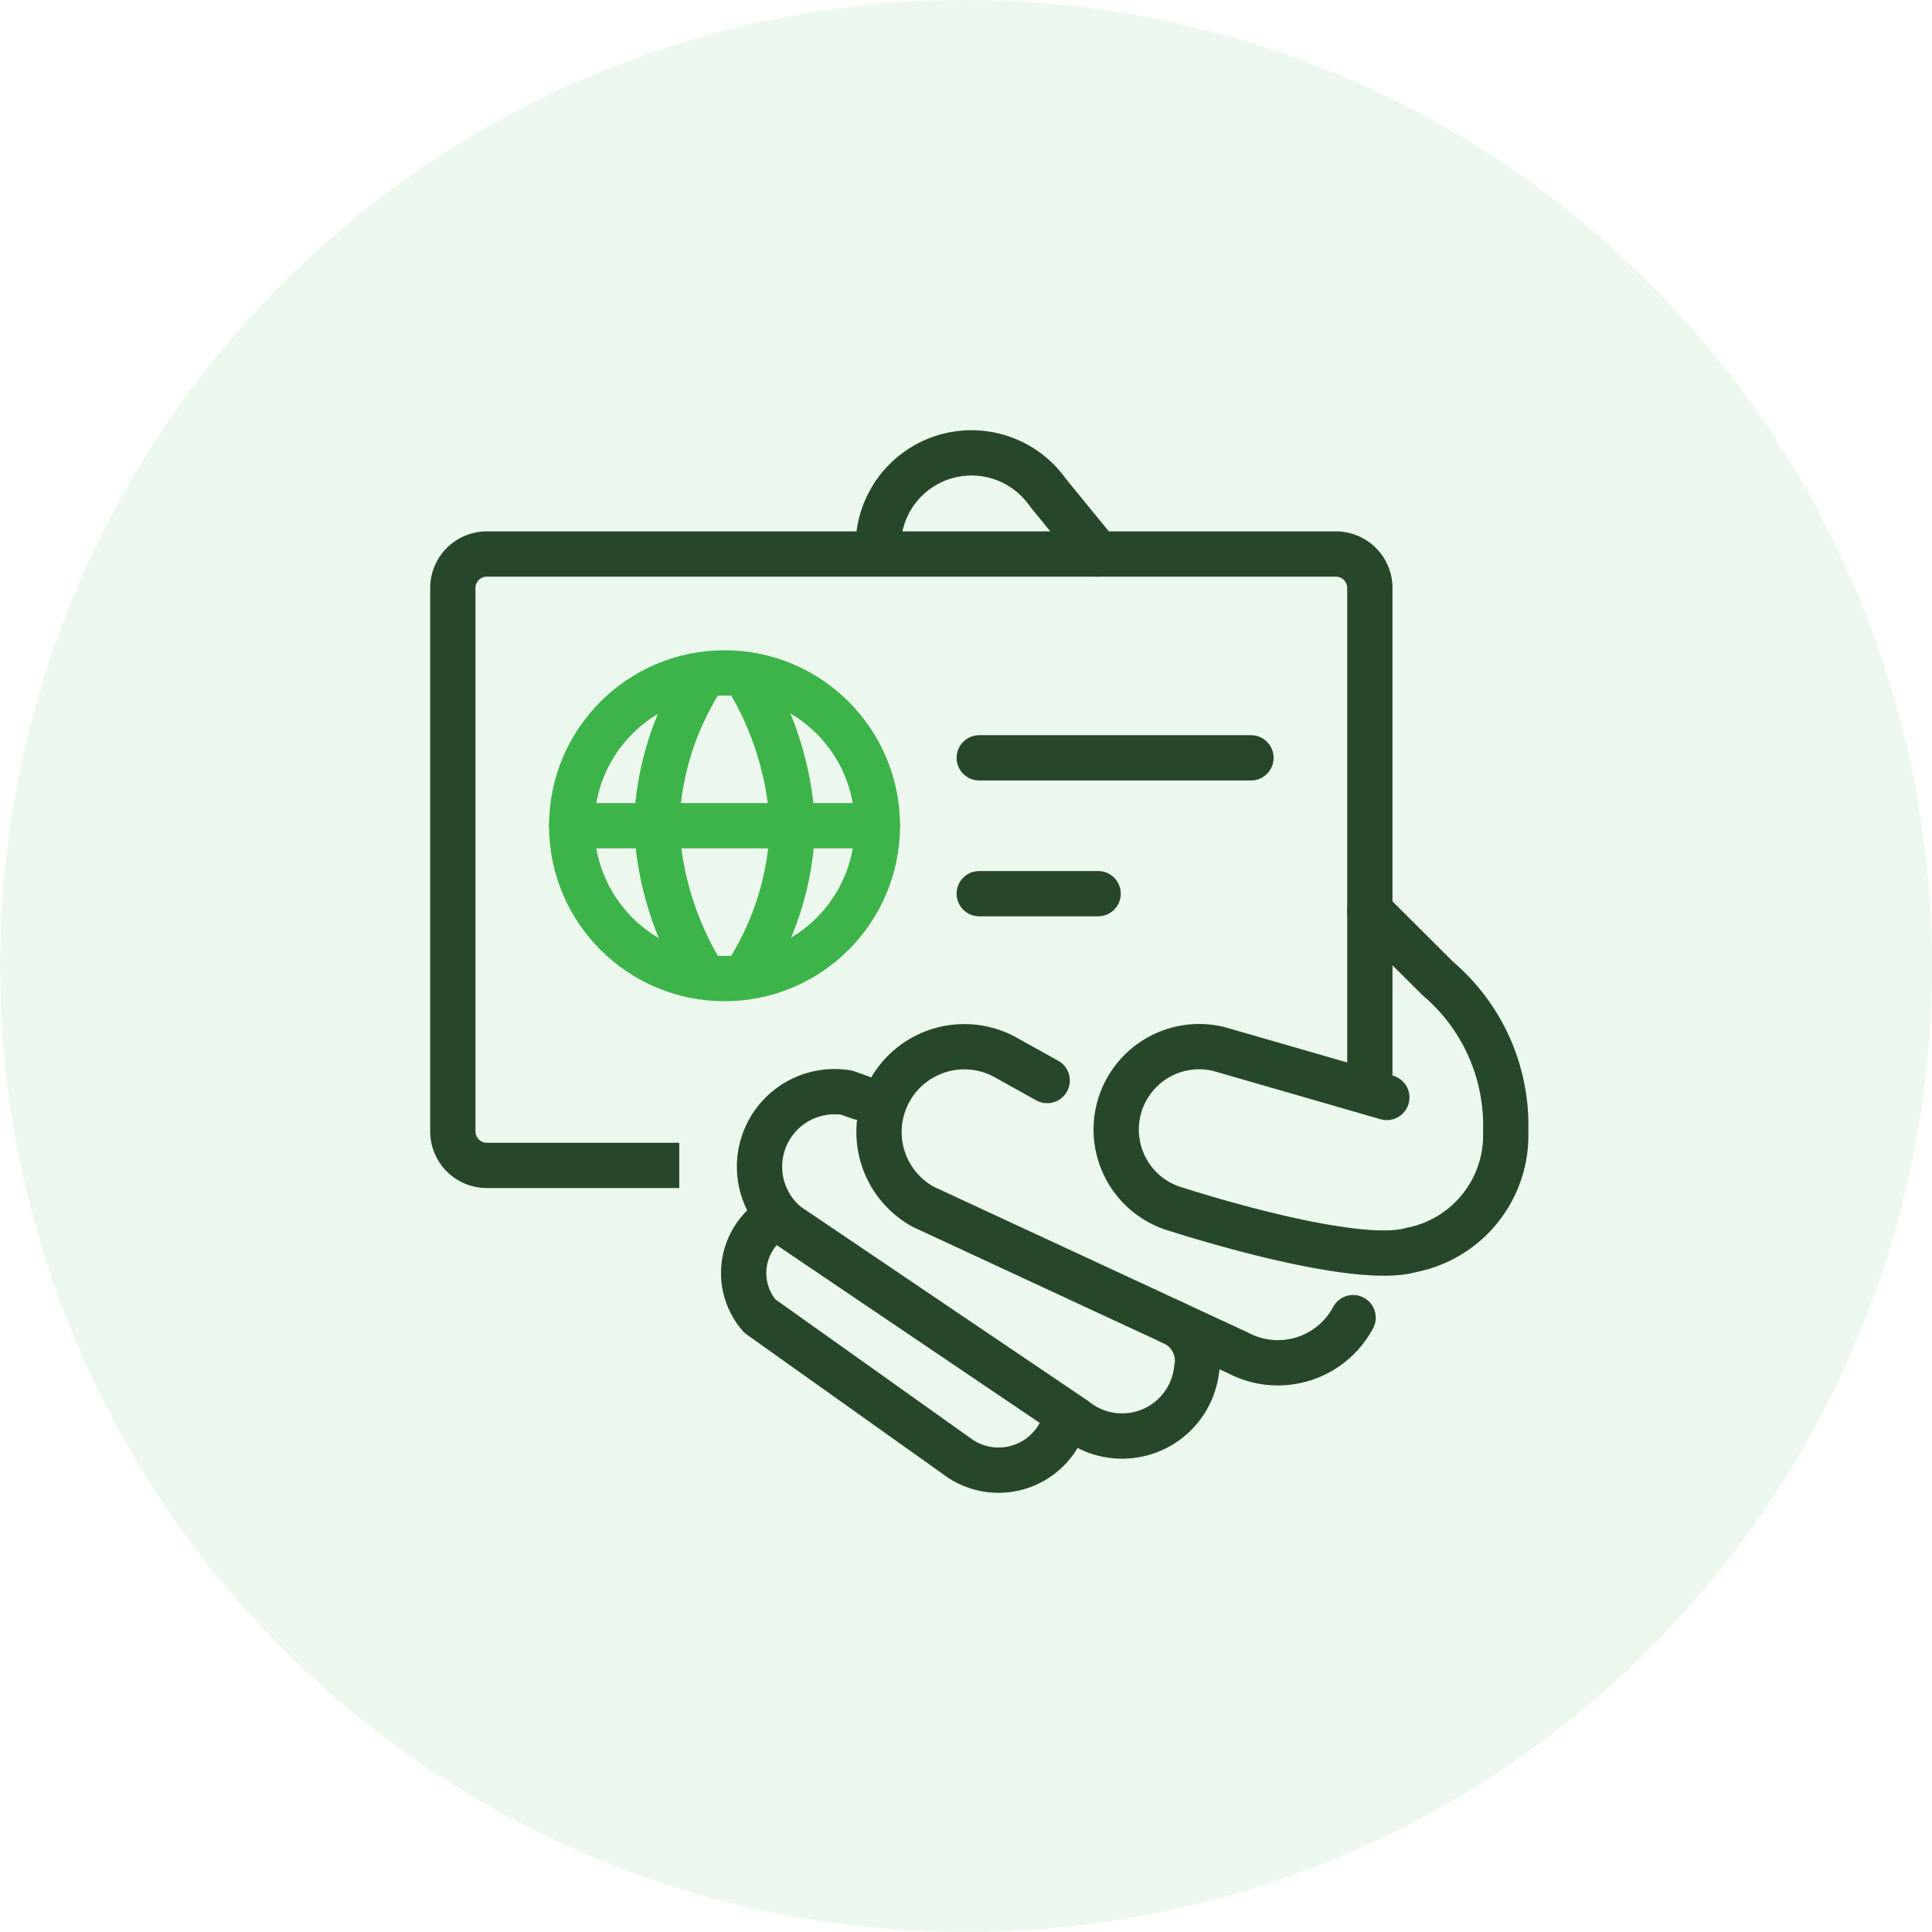
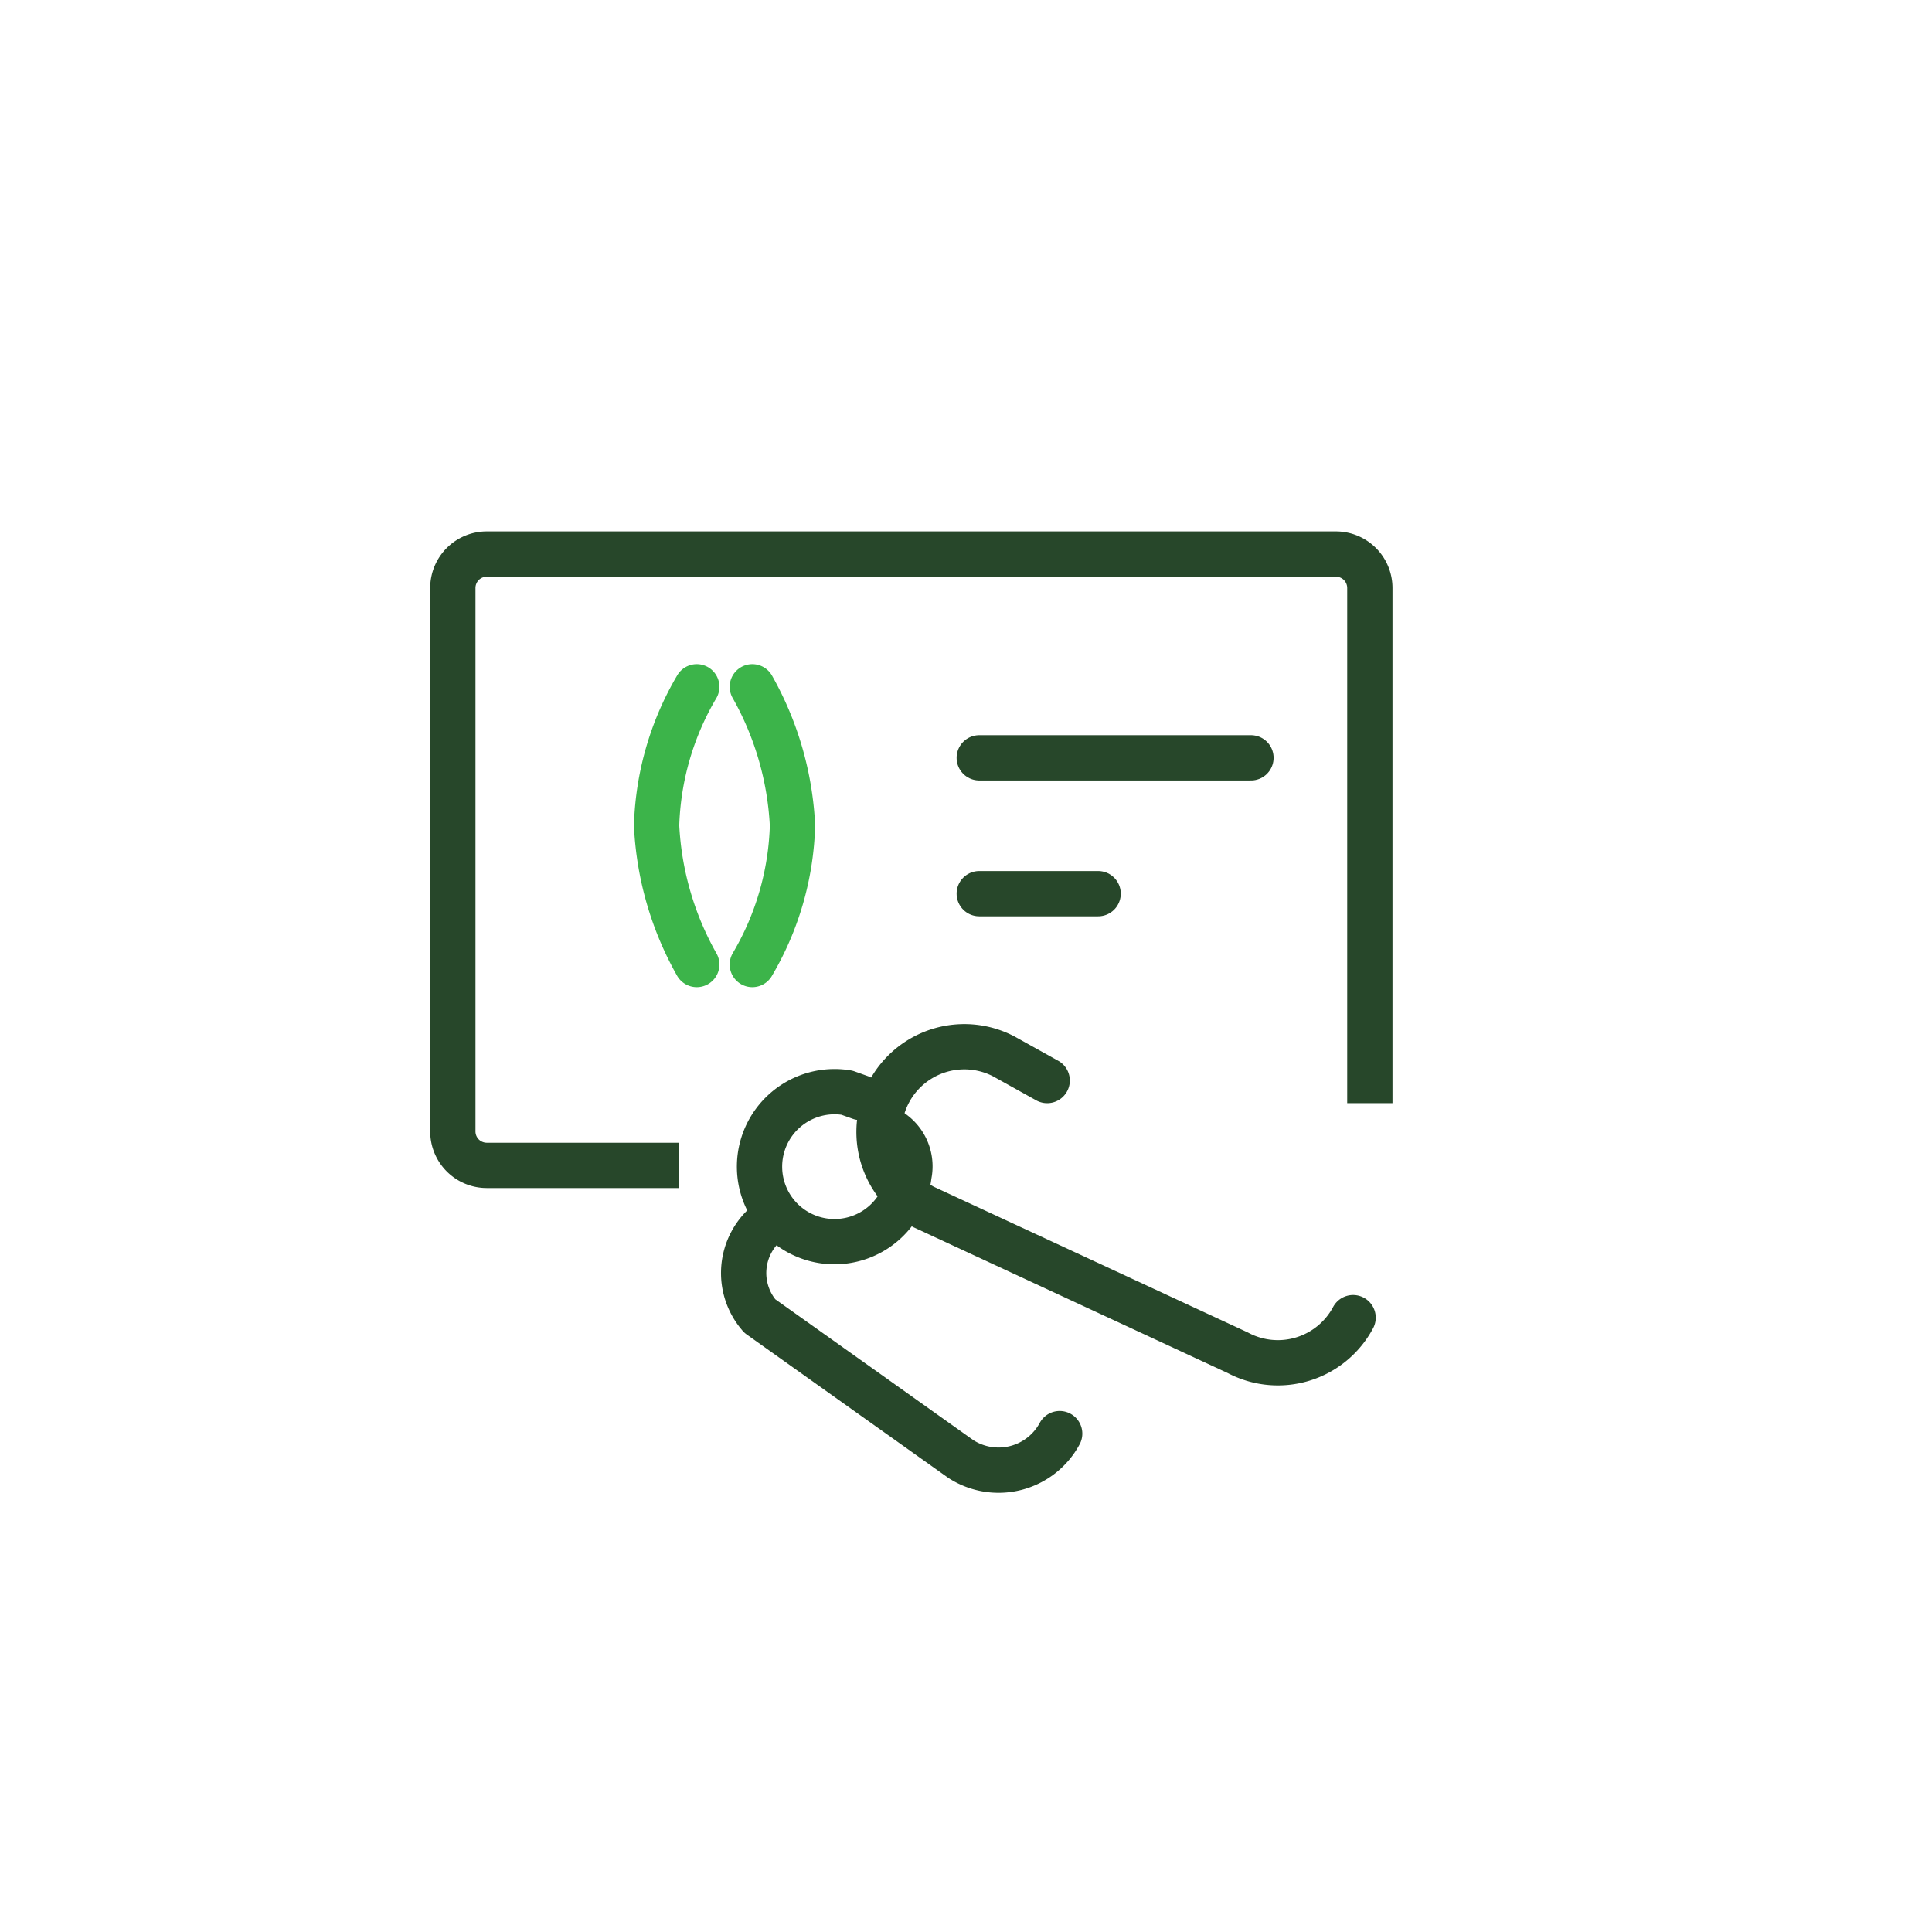
<svg xmlns="http://www.w3.org/2000/svg" width="64" height="64" viewBox="0 0 64 64">
  <g id="Display_Advertising" data-name="Display Advertising" transform="translate(14.438 14.438)">
-     <circle id="Ellipse_174" data-name="Ellipse 174" cx="32" cy="32" r="32" transform="translate(-14.438 -14.438)" fill="#3cb44a" opacity="0.1" />
    <g id="Group_116" data-name="Group 116" transform="translate(0 0)">
-       <path id="Path_188" data-name="Path 188" d="M26.057,3.95a3.09,3.09,0,0,1,5.616-1.634l1.665,2.036" transform="translate(-11.399 -0.437)" fill="none" stroke="#27472a" stroke-linecap="round" stroke-linejoin="round" stroke-width="1.5" />
-       <path id="Path_189" data-name="Path 189" d="M49.015,34.148l-5.544-1.6a2.748,2.748,0,0,0-1.383,5.319S47.9,39.757,49.827,39.2a3.872,3.872,0,0,0,3.126-3.933,6.382,6.382,0,0,0-2.246-5.057c-.563-.563-2.254-2.246-2.254-2.246" transform="translate(-17.513 -12.231)" fill="none" stroke="#27472a" stroke-linecap="round" stroke-linejoin="round" stroke-width="1.5" />
      <path id="Path_190" data-name="Path 190" d="M41.782,44.938h0A2.824,2.824,0,0,1,37.96,46.1L27.547,41.268a2.826,2.826,0,0,1,2.663-4.985l1.438.8" transform="translate(-11.397 -15.727)" fill="none" stroke="#27472a" stroke-linecap="round" stroke-linejoin="round" stroke-width="1.5" />
-       <path id="Path_191" data-name="Path 191" d="M22.4,38.811l-.442-.158a2.485,2.485,0,0,0-1.974,4.383l9.527,6.439a2.484,2.484,0,0,0,4.029-1.653,1.382,1.382,0,0,0-.842-1.575" transform="translate(-8.339 -16.894)" fill="none" stroke="#27472a" stroke-linecap="round" stroke-linejoin="round" stroke-width="1.5" />
+       <path id="Path_191" data-name="Path 191" d="M22.4,38.811l-.442-.158a2.485,2.485,0,0,0-1.974,4.383a2.484,2.484,0,0,0,4.029-1.653,1.382,1.382,0,0,0-.842-1.575" transform="translate(-8.339 -16.894)" fill="none" stroke="#27472a" stroke-linecap="round" stroke-linejoin="round" stroke-width="1.5" />
      <path id="Path_192" data-name="Path 192" d="M28.594,53.313a2.3,2.3,0,0,1-3.275.841L18.66,49.417a2.164,2.164,0,0,1,.261-3.1" transform="translate(-7.929 -20.26)" fill="none" stroke="#27472a" stroke-linecap="round" stroke-linejoin="round" stroke-width="1.5" />
      <line id="Line_103" data-name="Line 103" x2="9.001" transform="translate(18.001 10.666)" fill="none" stroke="#27472a" stroke-linecap="round" stroke-linejoin="round" stroke-width="1.5" />
      <line id="Line_104" data-name="Line 104" x2="3.938" transform="translate(18.001 15.166)" fill="none" stroke="#27472a" stroke-linecap="round" stroke-linejoin="round" stroke-width="1.5" />
-       <line id="Line_105" data-name="Line 105" x2="10.126" transform="translate(4.5 12.916)" fill="none" stroke="#3cb44a" stroke-linecap="round" stroke-linejoin="round" stroke-width="1.5" />
      <path id="Path_193" data-name="Path 193" d="M14.329,14.778a9.584,9.584,0,0,0-1.33,4.6,10.372,10.372,0,0,0,1.33,4.6" transform="translate(-5.686 -6.465)" fill="none" stroke="#3cb44a" stroke-linecap="round" stroke-linejoin="round" stroke-width="1.5" />
      <path id="Path_194" data-name="Path 194" d="M18.636,14.778a10.37,10.37,0,0,1,1.33,4.6,9.585,9.585,0,0,1-1.33,4.6" transform="translate(-8.152 -6.465)" fill="none" stroke="#3cb44a" stroke-linecap="round" stroke-linejoin="round" stroke-width="1.5" />
-       <circle id="Ellipse_32" data-name="Ellipse 32" cx="5.063" cy="5.063" r="5.063" transform="translate(4.5 7.853)" fill="none" stroke="#3cb44a" stroke-linecap="round" stroke-linejoin="round" stroke-width="1.5" />
      <path id="Path_195" data-name="Path 195" d="M7.751,27.212H2.125A1.125,1.125,0,0,1,1,26.087v-18A1.125,1.125,0,0,1,2.125,6.96H30.252a1.125,1.125,0,0,1,1.125,1.125V24.4" transform="translate(-0.437 -3.045)" fill="none" stroke="#27472a" stroke-linecap="square" stroke-linejoin="round" stroke-width="1.5" />
    </g>
  </g>
</svg>